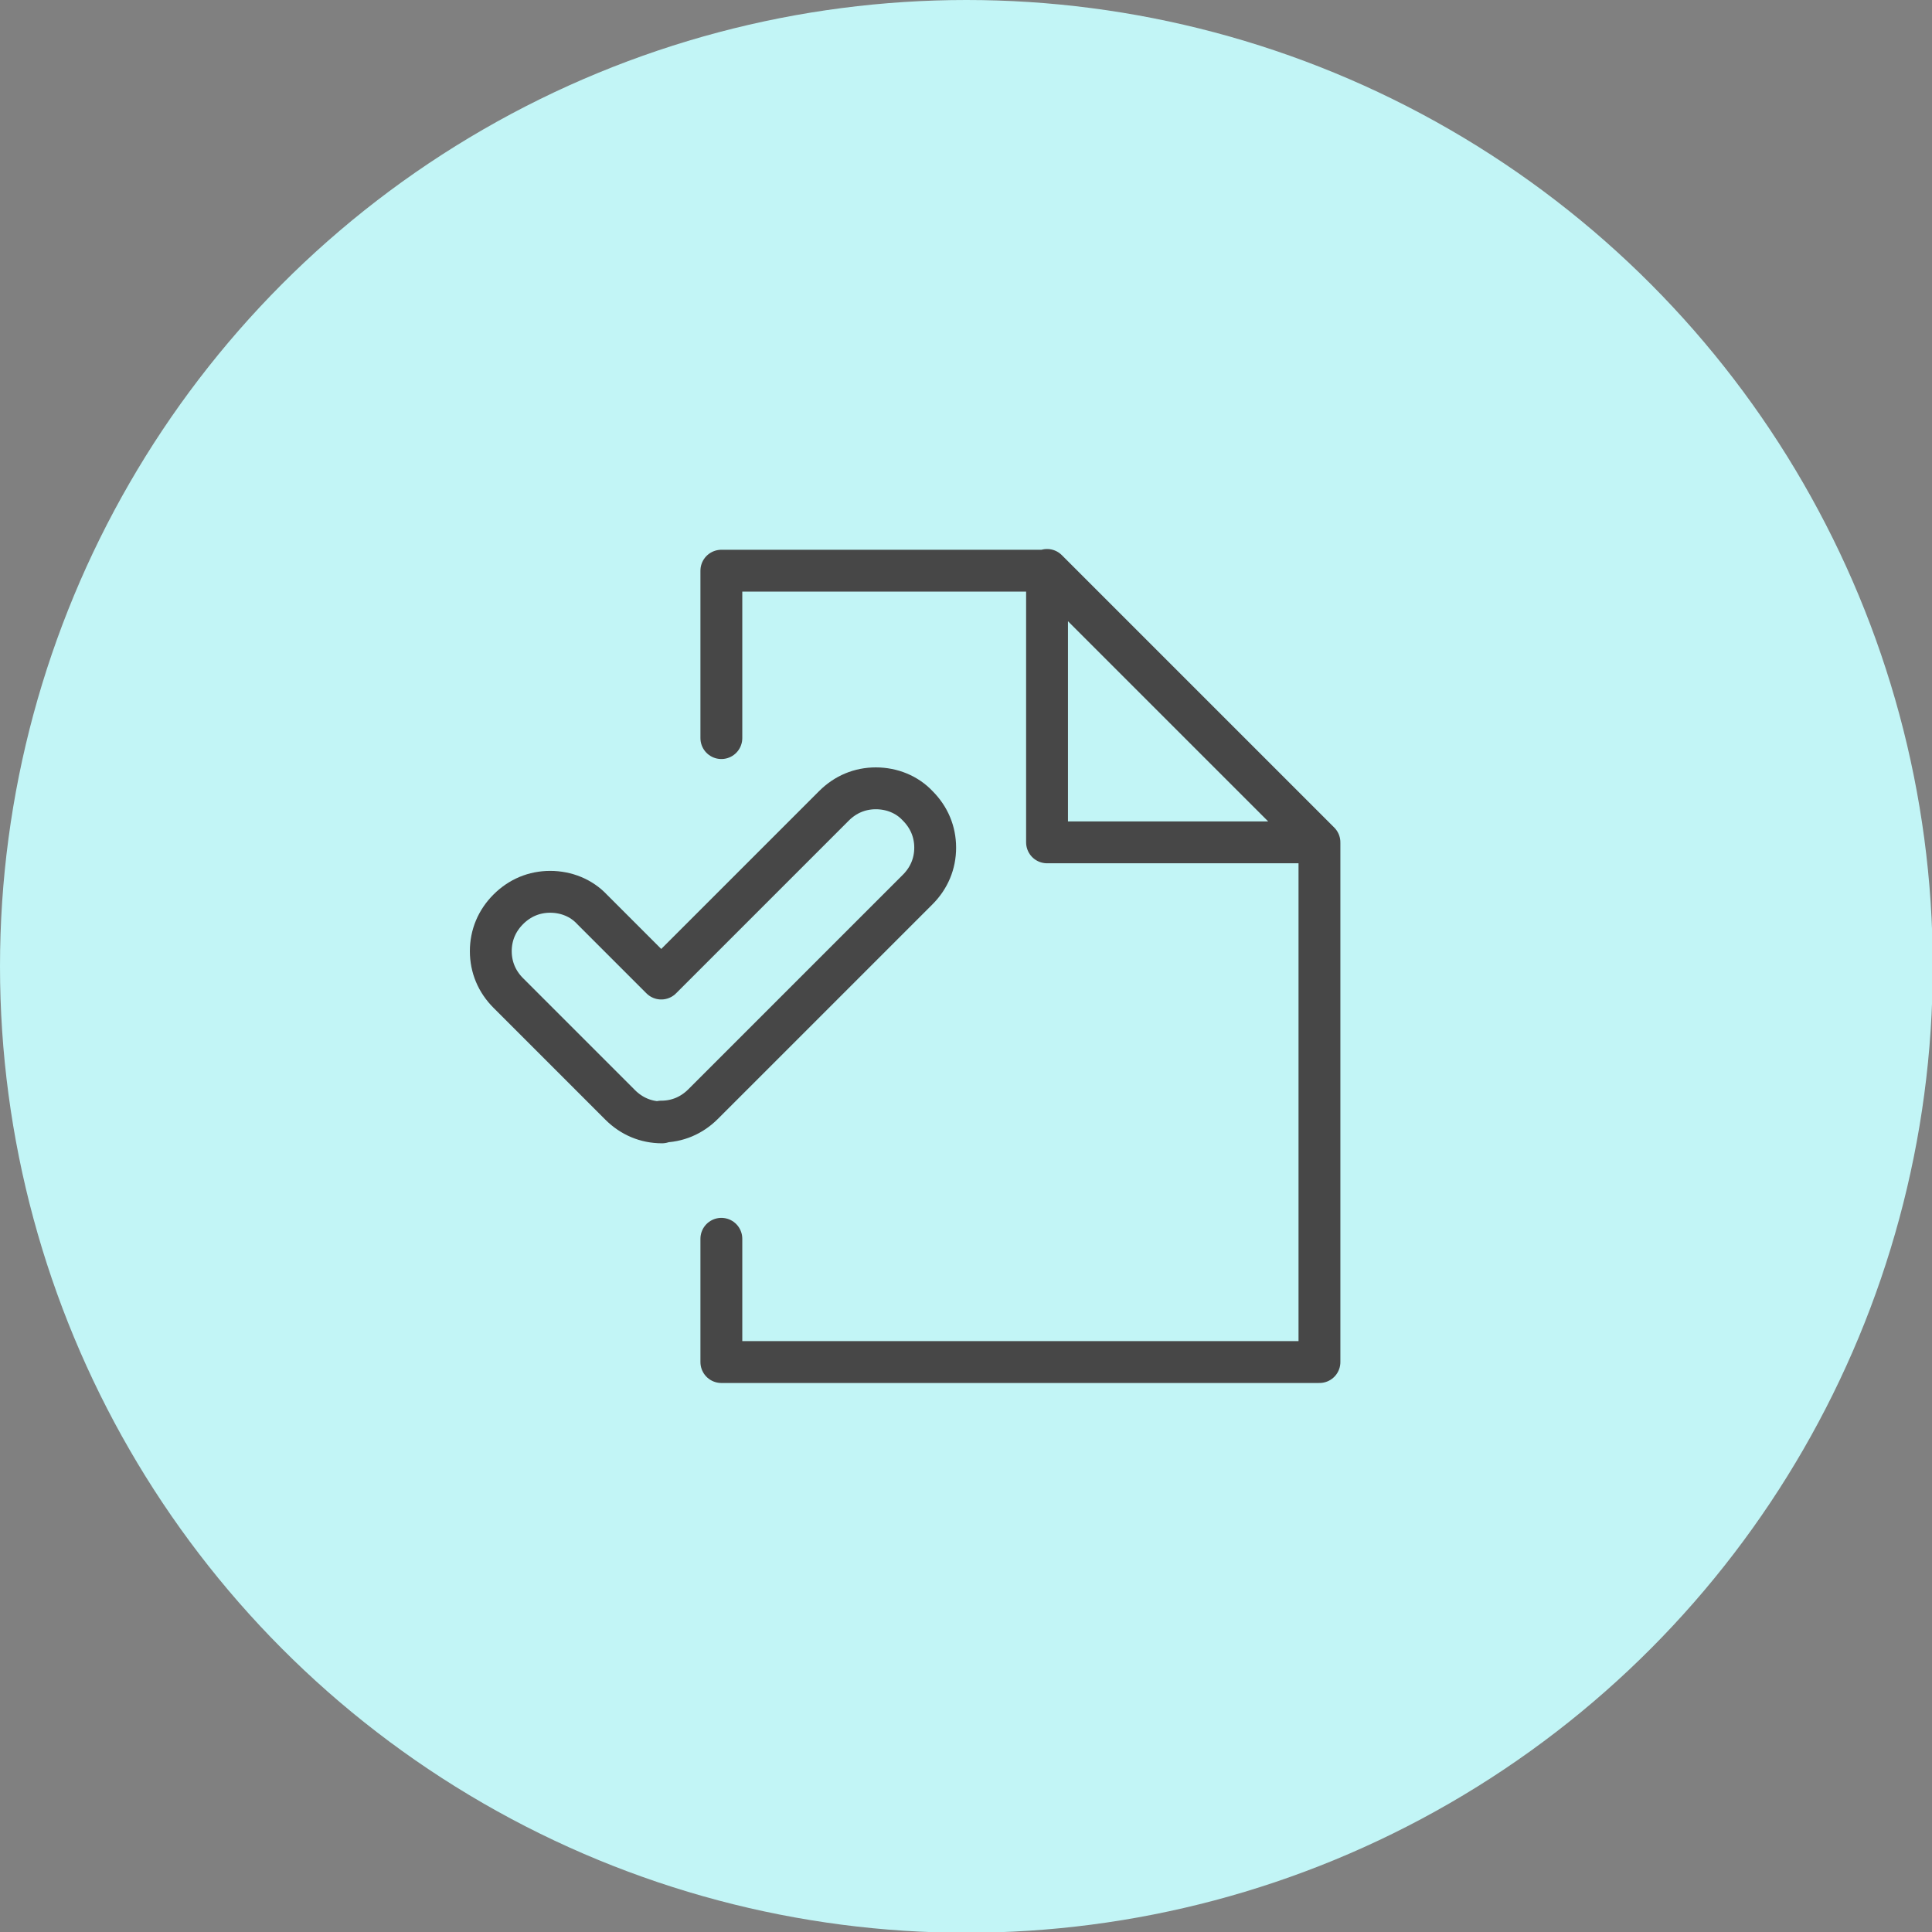
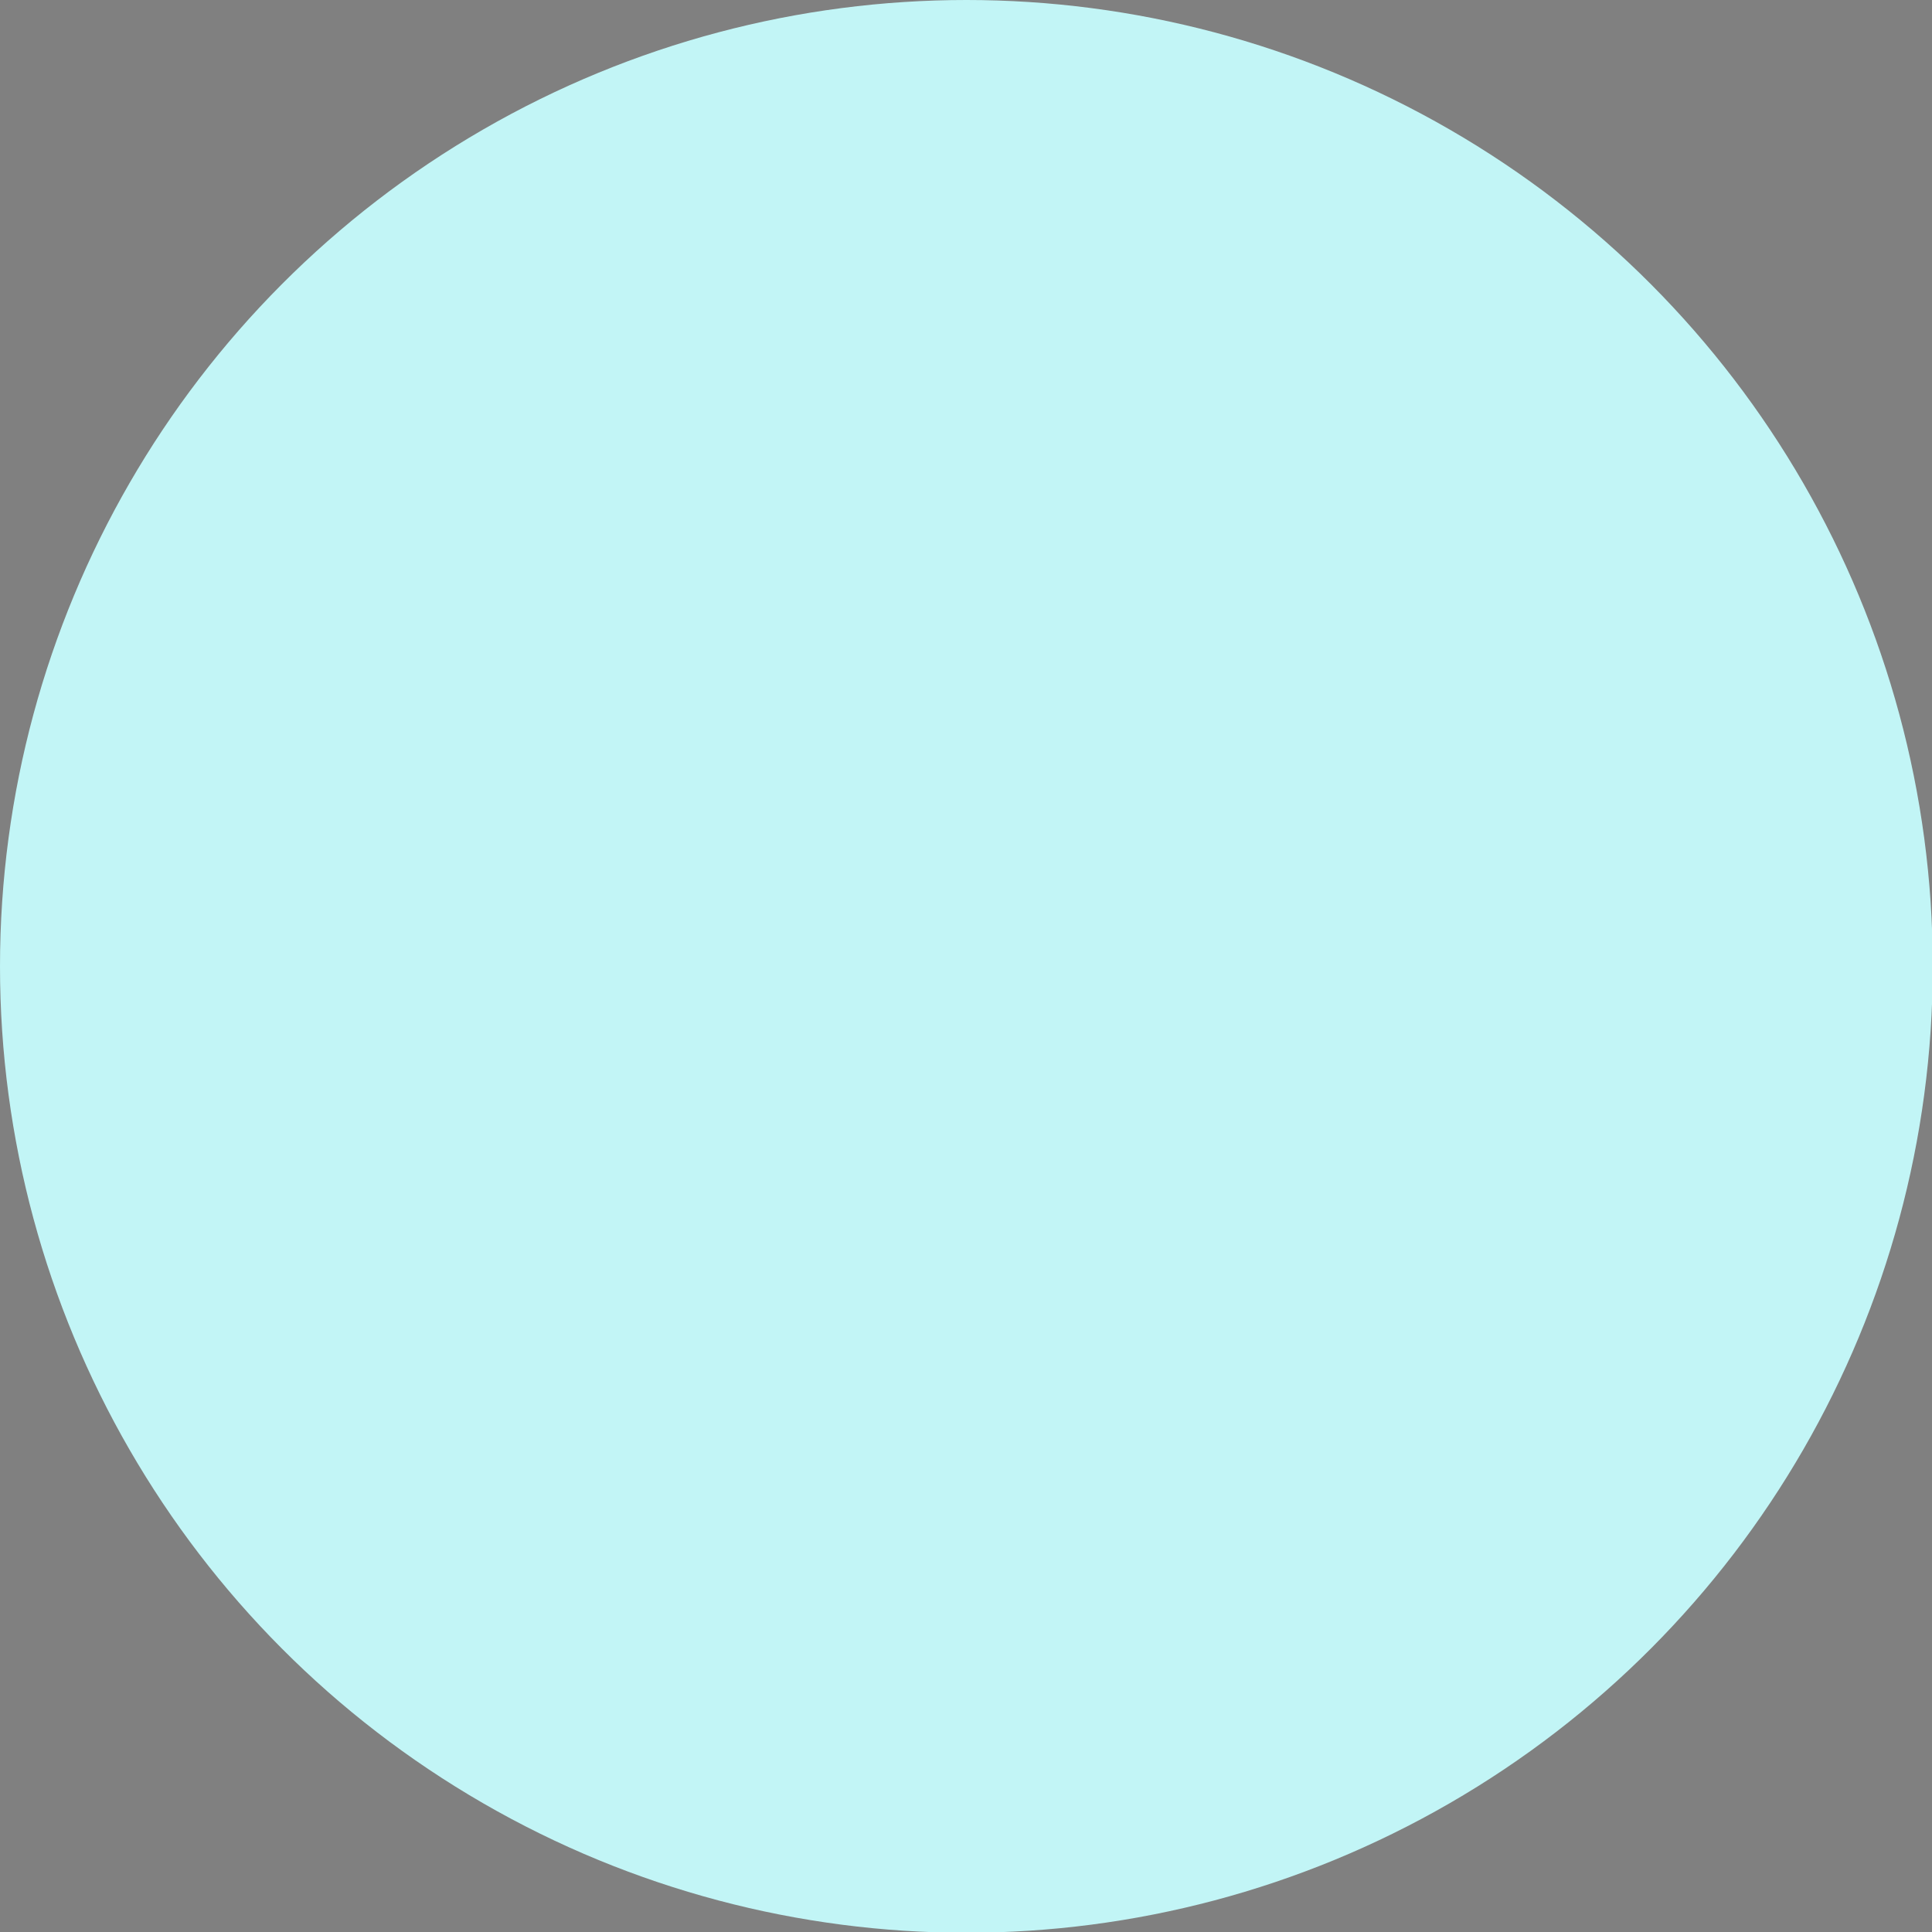
<svg xmlns="http://www.w3.org/2000/svg" id="Capa_1" version="1.1" viewBox="0 0 253.9 253.9">
  <rect x="0" y="0" width="253.9" height="253.9" fill="#808080" stroke="none" />
  <defs>
    <style> .st0 { fill: none; stroke: #474747; stroke-linecap: round; stroke-linejoin: round; stroke-width: 5.5px; } .st1 { fill: #c2f5f6; } </style>
  </defs>
  <circle id="Ellipse_14" class="st1" cx="127" cy="127" r="127" />
  <g>
-     <path class="st0" d="M137.6,74.9v35.8h35.8l-35.8-35.8ZM94.8,162.8v16.2h78.6v-68.2l-35.8-35.8h-42.8v22" />
-     <path class="st0" d="M87,147.5c-2.1,0-4-.8-5.5-2.3l-14.7-14.7c-1.5-1.5-2.3-3.4-2.3-5.5s.8-4,2.3-5.5c1.5-1.5,3.4-2.3,5.5-2.3s4.1.8,5.5,2.3l9.1,9.1,22.7-22.7c1.5-1.5,3.4-2.3,5.5-2.3s4.1.8,5.5,2.3c1.5,1.5,2.3,3.4,2.3,5.5s-.8,4-2.3,5.5l-28.2,28.2c-1.5,1.5-3.4,2.3-5.5,2.3Z" />
-   </g>
+     </g>
</svg>